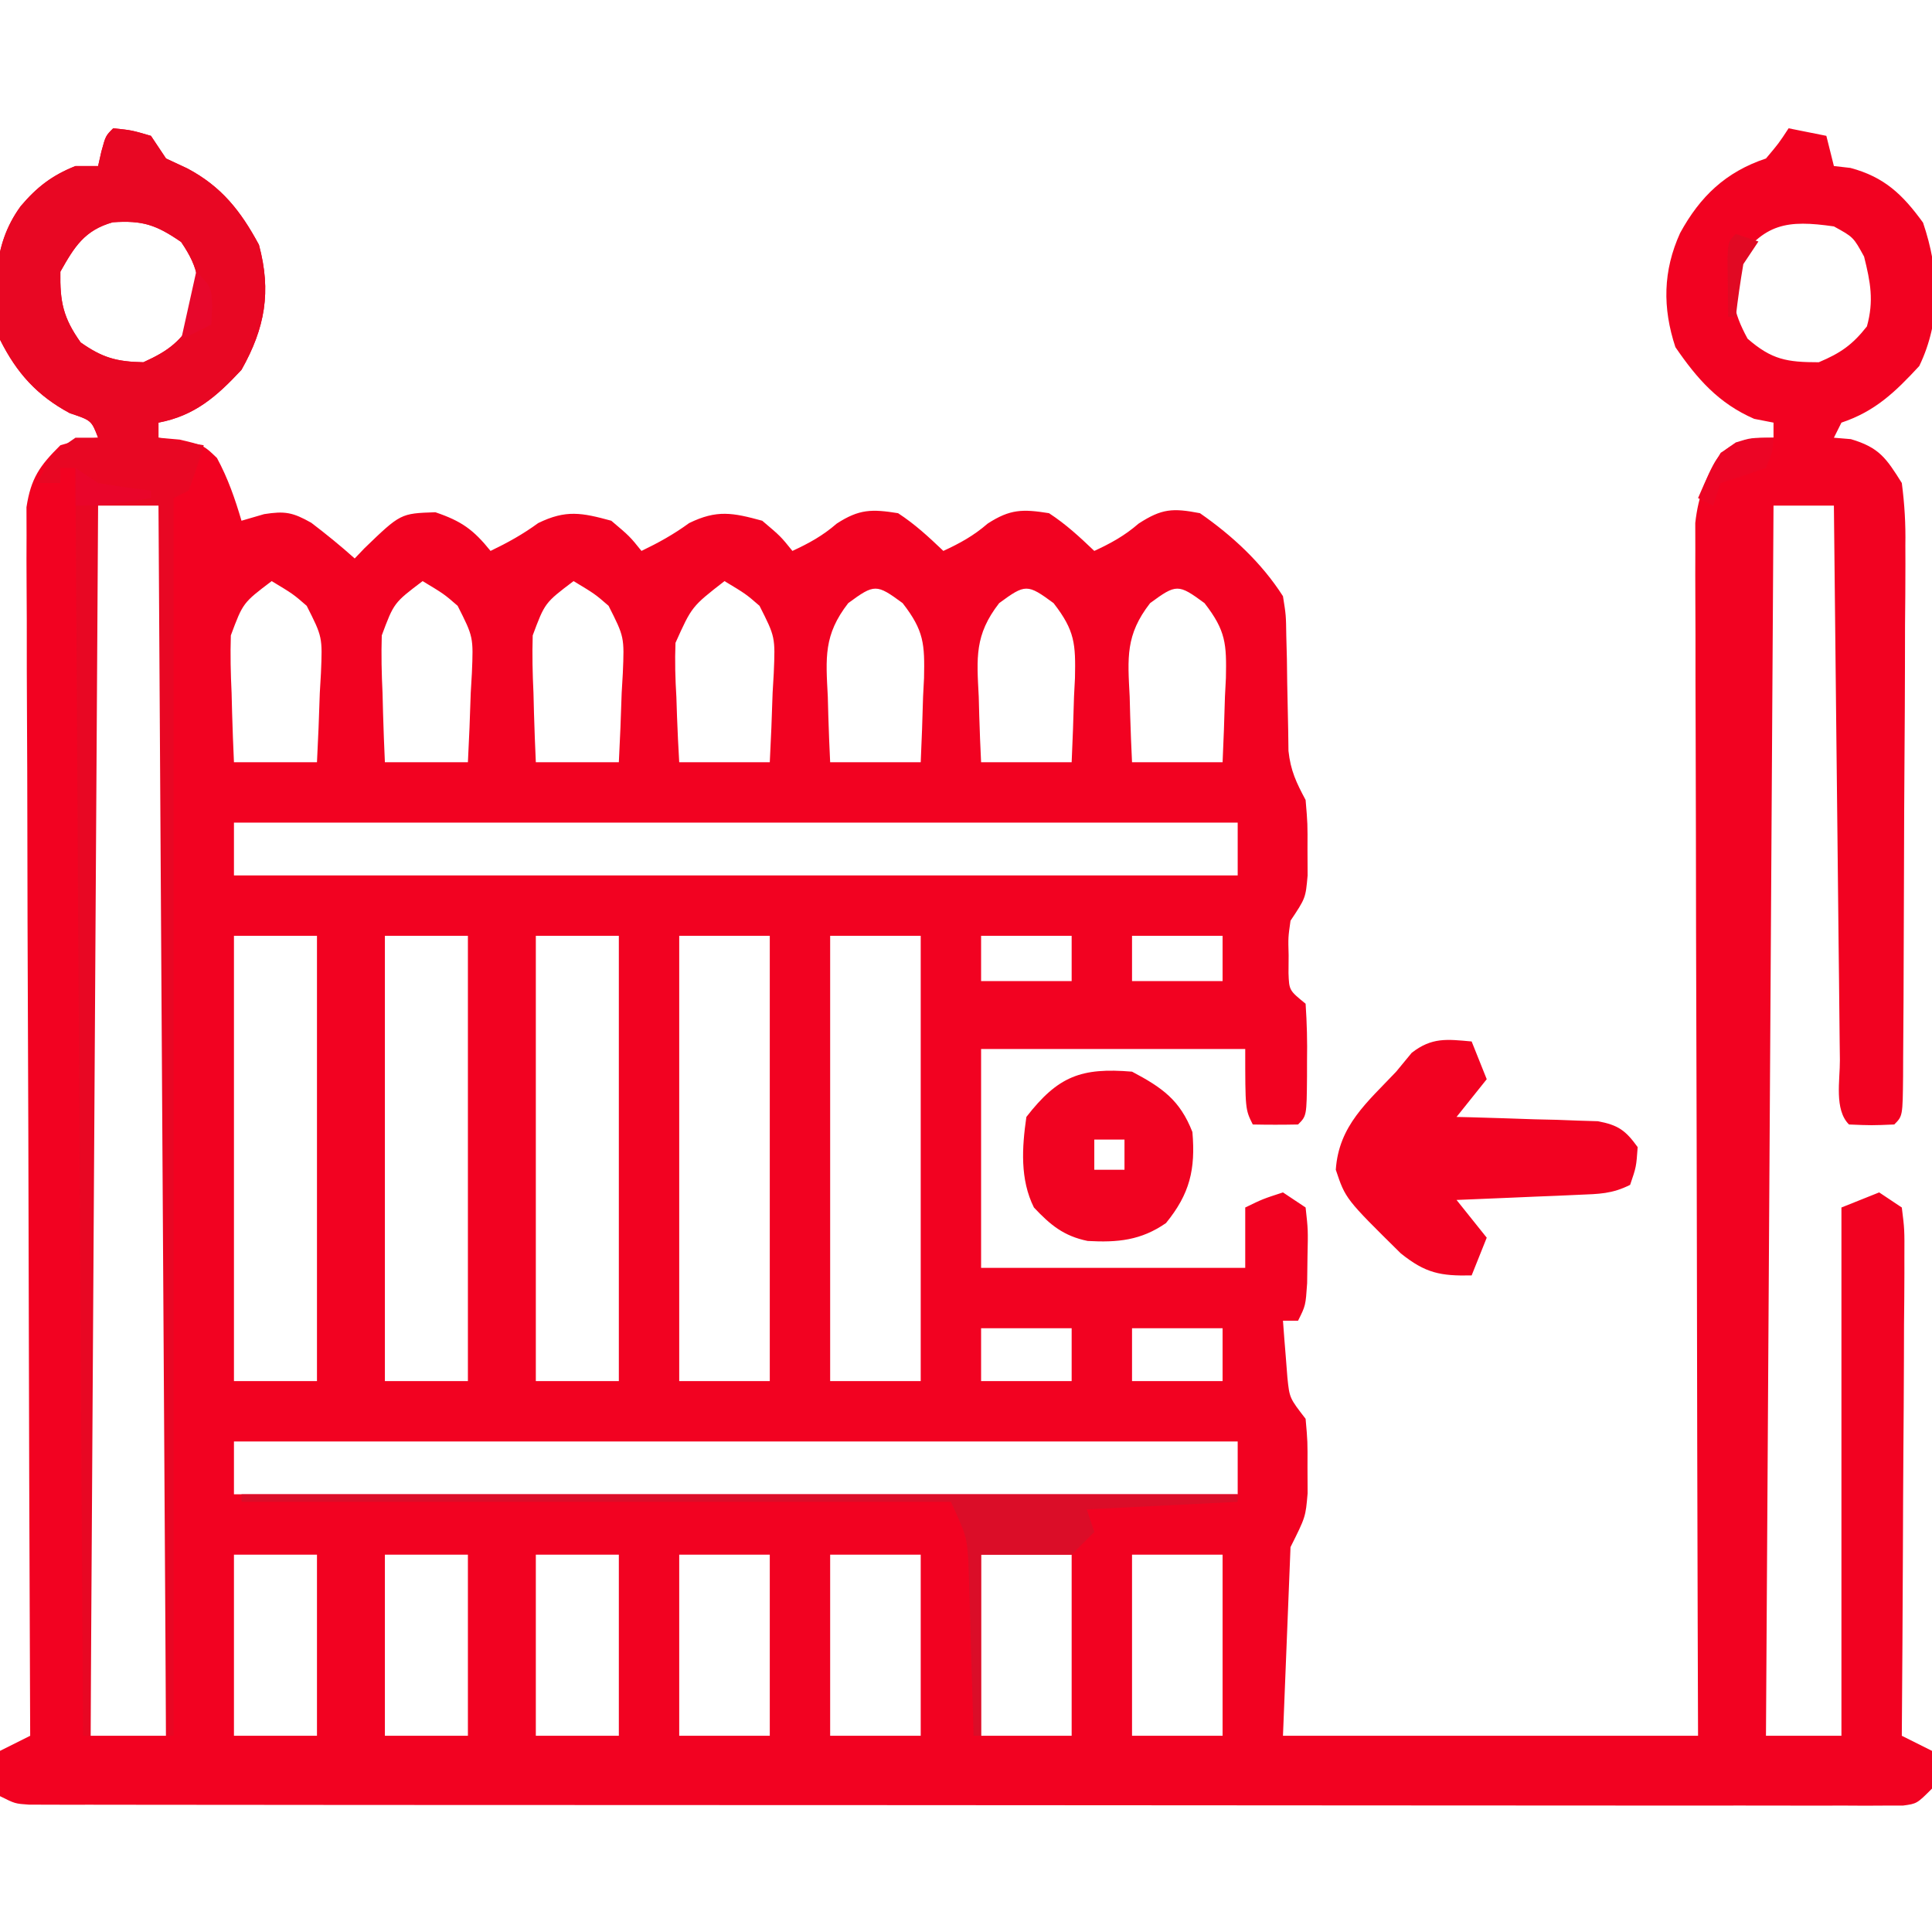
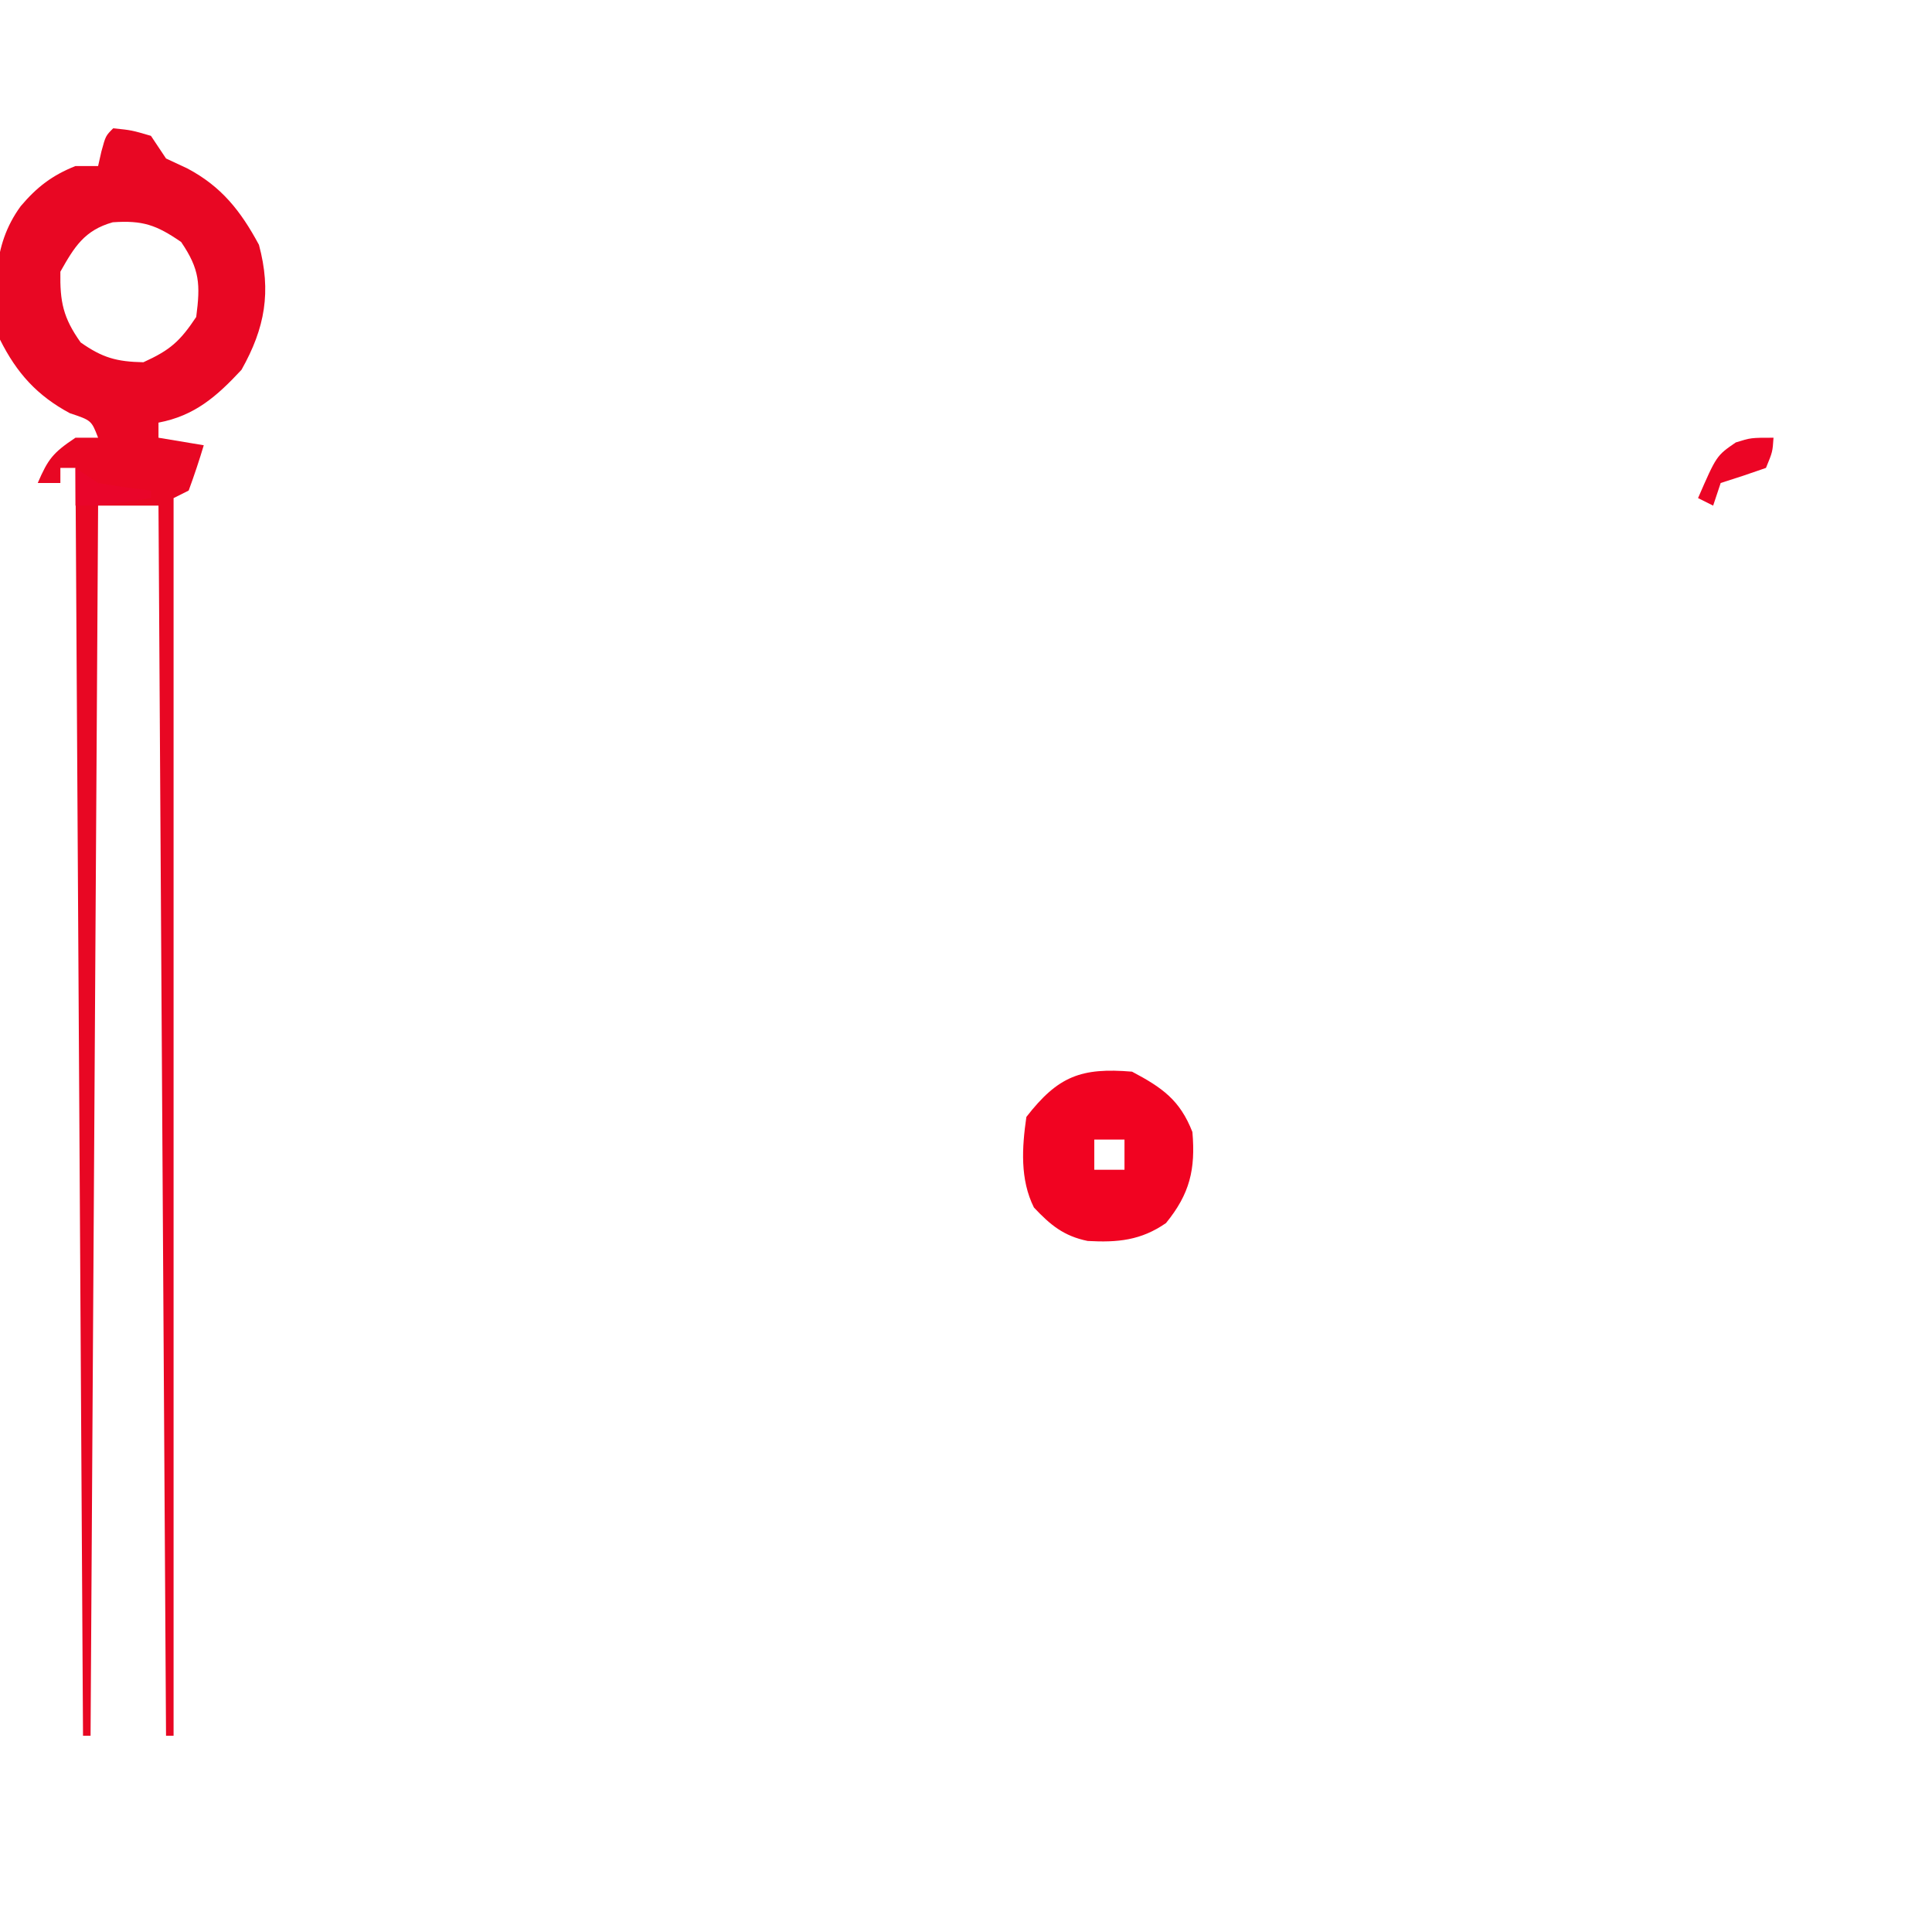
<svg xmlns="http://www.w3.org/2000/svg" width="256" height="256">
-   <path d="M0 0 C2.438 0.25 2.438 0.25 5 1 C5.66 1.99 6.32 2.98 7 4 C7.928 4.433 8.856 4.866 9.812 5.312 C14.35 7.715 16.896 10.95 19.312 15.438 C20.975 21.636 20.129 26.448 17 32 C13.724 35.522 10.804 38.092 6 39 C6 39.66 6 40.32 6 41 C6.928 41.083 7.856 41.165 8.812 41.25 C12 42 12 42 13.75 43.688 C15.205 46.38 16.134 49.069 17 52 C18.485 51.567 18.485 51.567 20 51.125 C22.741 50.693 23.792 50.882 26.246 52.27 C28.233 53.782 30.141 55.334 32 57 C32.424 56.555 32.848 56.111 33.285 55.652 C38.075 51.031 38.075 51.031 42.688 50.875 C46.16 52.054 47.721 53.174 50 56 C52.278 54.903 54.261 53.809 56.312 52.312 C59.993 50.515 62.092 50.934 66 52 C68.438 54.062 68.438 54.062 70 56 C72.278 54.903 74.261 53.809 76.312 52.312 C79.993 50.515 82.092 50.934 86 52 C88.438 54.062 88.438 54.062 90 56 C92.231 54.964 94.006 53.994 95.875 52.375 C98.853 50.448 100.508 50.441 104 51 C106.268 52.484 108.022 54.116 110 56 C112.231 54.964 114.006 53.994 115.875 52.375 C118.853 50.448 120.508 50.441 124 51 C126.268 52.484 128.022 54.116 130 56 C132.231 54.964 134.006 53.994 135.875 52.375 C138.95 50.385 140.382 50.304 144 51 C148.301 53.987 152.171 57.576 155 62 C155.401 64.502 155.401 64.502 155.441 67.281 C155.481 68.791 155.481 68.791 155.521 70.332 C155.535 71.377 155.549 72.423 155.562 73.5 C155.597 75.573 155.64 77.646 155.691 79.719 C155.71 81.095 155.71 81.095 155.729 82.498 C156.014 85.128 156.766 86.692 158 89 C158.266 92.129 158.266 92.129 158.25 95.562 C158.258 97.266 158.258 97.266 158.266 99.004 C158 102 158 102 156 105 C155.684 107.216 155.684 107.216 155.75 109.562 C155.745 110.348 155.74 111.133 155.734 111.941 C155.816 114.223 155.816 114.223 158 116 C158.172 118.563 158.233 121.003 158.188 123.562 C158.187 124.61 158.187 124.61 158.186 125.678 C158.14 130.86 158.14 130.86 157 132 C155 132.041 153 132.043 151 132 C150 130 150 130 150 122 C138.45 122 126.9 122 115 122 C115 131.57 115 141.14 115 151 C126.55 151 138.1 151 150 151 C150 148.36 150 145.72 150 143 C152.312 141.875 152.312 141.875 155 141 C155.99 141.66 156.98 142.32 158 143 C158.328 145.969 158.328 145.969 158.25 149.5 C158.235 150.665 158.219 151.831 158.203 153.031 C158 156 158 156 157 158 C156.34 158 155.68 158 155 158 C155.114 159.605 155.242 161.209 155.375 162.812 C155.445 163.706 155.514 164.599 155.586 165.52 C155.866 168.244 155.866 168.244 158 171 C158.266 173.996 158.266 173.996 158.25 177.438 C158.258 179.137 158.258 179.137 158.266 180.871 C158 184 158 184 156 188 C155.67 196.25 155.34 204.5 155 213 C173.15 213 191.3 213 210 213 C209.976 205.595 209.976 205.595 209.952 198.041 C209.903 181.748 209.869 165.455 209.845 149.162 C209.829 139.282 209.808 129.401 209.774 119.521 C209.744 110.909 209.724 102.298 209.718 93.686 C209.714 89.126 209.705 84.566 209.683 80.007 C209.662 75.714 209.656 71.421 209.661 67.128 C209.66 65.554 209.654 63.979 209.642 62.405 C209.627 60.252 209.631 58.1 209.639 55.948 C209.636 54.744 209.634 53.54 209.631 52.3 C210.046 48.591 211.078 46.18 213 43 C215.632 41.191 216.761 41 220 41 C220 40.34 220 39.68 220 39 C219.154 38.835 218.309 38.67 217.438 38.5 C212.728 36.445 209.885 33.212 207 29 C205.278 23.794 205.35 18.878 207.625 13.875 C210.271 9.026 213.675 5.775 219 4 C220.685 2.003 220.685 2.003 222 0 C223.65 0.33 225.3 0.66 227 1 C227.33 2.32 227.66 3.64 228 5 C228.722 5.082 229.444 5.165 230.188 5.25 C234.686 6.45 237.112 8.775 239.812 12.5 C241.973 18.868 242.259 25.389 239.312 31.5 C236.139 34.931 233.472 37.509 229 39 C228.67 39.66 228.34 40.32 228 41 C229.114 41.093 229.114 41.093 230.25 41.188 C233.997 42.295 234.934 43.701 237 47 C237.372 49.887 237.518 52.383 237.47 55.263 C237.472 56.081 237.474 56.9 237.477 57.743 C237.479 60.438 237.453 63.133 237.426 65.828 C237.421 67.702 237.418 69.576 237.416 71.449 C237.408 75.37 237.388 79.29 237.357 83.211 C237.317 88.247 237.299 93.284 237.289 98.32 C237.279 103.115 237.26 107.909 237.238 112.703 C237.235 113.623 237.231 114.543 237.228 115.491 C237.216 118.079 237.198 120.667 237.177 123.255 C237.174 124.029 237.172 124.803 237.169 125.6 C237.115 130.885 237.115 130.885 236 132 C233 132.125 233 132.125 230 132 C228.025 130.025 228.815 126.153 228.795 123.451 C228.785 122.661 228.775 121.871 228.765 121.056 C228.733 118.432 228.708 115.808 228.684 113.184 C228.663 111.369 228.642 109.554 228.621 107.74 C228.565 102.954 228.516 98.168 228.468 93.383 C228.418 88.503 228.362 83.624 228.307 78.744 C228.199 69.163 228.098 59.581 228 50 C225.36 50 222.72 50 220 50 C219.67 103.79 219.34 157.58 219 213 C222.3 213 225.6 213 229 213 C229 189.9 229 166.8 229 143 C231.475 142.01 231.475 142.01 234 141 C234.99 141.66 235.98 142.32 237 143 C237.361 145.898 237.361 145.898 237.341 149.653 C237.341 150.336 237.341 151.019 237.342 151.723 C237.34 153.985 237.316 156.246 237.293 158.508 C237.287 160.074 237.283 161.641 237.28 163.207 C237.269 167.334 237.239 171.46 237.206 175.587 C237.175 179.796 237.162 184.005 237.146 188.215 C237.114 196.477 237.063 204.738 237 213 C238.32 213.66 239.64 214.32 241 215 C241.125 217.375 241.125 217.375 241 220 C239 222 239 222 237.138 222.25 C235.993 222.249 235.993 222.249 234.824 222.249 C233.943 222.253 233.063 222.258 232.156 222.263 C230.696 222.255 230.696 222.255 229.206 222.247 C228.177 222.25 227.147 222.252 226.087 222.255 C222.615 222.26 219.144 222.252 215.672 222.243 C213.192 222.244 210.712 222.246 208.233 222.249 C202.183 222.253 196.133 222.248 190.083 222.239 C183.044 222.228 176.004 222.229 168.965 222.229 C156.407 222.229 143.85 222.22 131.293 222.206 C119.098 222.192 106.902 222.185 94.707 222.185 C93.58 222.185 93.58 222.185 92.431 222.185 C91.306 222.185 91.306 222.185 90.159 222.186 C76.291 222.186 62.422 222.18 48.554 222.171 C43.642 222.168 38.731 222.167 33.82 222.167 C27.214 222.166 20.608 222.16 14.003 222.15 C11.572 222.147 9.141 222.146 6.71 222.146 C3.405 222.147 0.099 222.141 -3.206 222.134 C-4.179 222.135 -5.153 222.137 -6.156 222.138 C-7.036 222.135 -7.917 222.132 -8.824 222.129 C-9.969 222.128 -9.969 222.128 -11.138 222.126 C-13 222 -13 222 -15 221 C-15 219.02 -15 217.04 -15 215 C-13.02 214.01 -13.02 214.01 -11 213 C-11.004 212.149 -11.007 211.298 -11.011 210.421 C-11.099 189.724 -11.166 169.026 -11.207 148.328 C-11.228 138.319 -11.256 128.309 -11.302 118.3 C-11.342 109.577 -11.367 100.853 -11.376 92.13 C-11.382 87.51 -11.394 82.891 -11.423 78.271 C-11.45 73.923 -11.458 69.576 -11.452 65.228 C-11.454 63.632 -11.461 62.036 -11.477 60.44 C-11.497 58.261 -11.492 56.083 -11.481 53.903 C-11.485 52.684 -11.488 51.464 -11.492 50.208 C-10.903 46.366 -9.74 44.711 -7 42 C-4.25 41.188 -4.25 41.188 -2 41 C-2.886 38.704 -2.886 38.704 -5.75 37.75 C-10.076 35.421 -12.773 32.453 -15 28 C-15.718 21.587 -16.195 15.708 -12.25 10.312 C-10.097 7.774 -8.099 6.238 -5 5 C-4.01 5 -3.02 5 -2 5 C-1.856 4.361 -1.711 3.721 -1.562 3.062 C-1 1 -1 1 0 0 Z M-7 19 C-7.069 23.002 -6.631 25.112 -4.312 28.375 C-1.411 30.414 0.455 30.928 4 31 C7.529 29.396 8.828 28.258 11 25 C11.56 20.676 11.479 18.703 9 15.062 C5.684 12.783 3.891 12.183 -0.059 12.453 C-3.818 13.512 -5.154 15.725 -7 19 Z M215 18 C214.336 22.128 214.565 24.199 216.562 27.875 C219.764 30.666 221.781 31 226 31 C228.88 29.784 230.452 28.697 232.375 26.25 C233.317 22.859 232.848 20.39 232 17 C230.583 14.417 230.583 14.417 228 13 C221.825 12.118 218.718 12.54 215 18 Z M-3 50 C-3.097 52.101 -3.122 54.205 -3.12 56.308 C-3.121 56.975 -3.122 57.641 -3.123 58.328 C-3.125 60.577 -3.119 62.827 -3.114 65.076 C-3.113 66.682 -3.113 68.288 -3.114 69.895 C-3.114 74.268 -3.108 78.642 -3.101 83.016 C-3.095 87.582 -3.095 92.147 -3.093 96.713 C-3.09 105.365 -3.082 114.017 -3.072 122.669 C-3.061 132.517 -3.055 142.364 -3.05 152.212 C-3.04 172.475 -3.022 192.737 -3 213 C0.3 213 3.6 213 7 213 C7.023 191.765 7.041 170.529 7.052 149.294 C7.057 139.435 7.064 129.576 7.075 119.717 C7.085 111.127 7.092 102.536 7.094 93.946 C7.095 89.395 7.098 84.844 7.106 80.293 C7.112 76.014 7.115 71.735 7.113 67.457 C7.113 65.881 7.115 64.306 7.119 62.731 C7.124 60.59 7.123 58.449 7.12 56.308 C7.122 54.507 7.122 54.507 7.123 52.669 C7.304 50.079 7.304 50.079 6 49 C4.127 48.839 4.127 48.839 2 48.875 C1.278 48.872 0.556 48.87 -0.188 48.867 C-2.021 48.803 -2.021 48.803 -3 50 Z M21 60 C17.196 62.875 17.196 62.875 15.587 67.194 C15.508 69.749 15.564 72.259 15.688 74.812 C15.71 75.696 15.733 76.58 15.756 77.49 C15.815 79.661 15.904 81.831 16 84 C19.63 84 23.26 84 27 84 C27.162 80.935 27.281 77.879 27.375 74.812 C27.425 73.948 27.476 73.084 27.527 72.193 C27.728 67.402 27.728 67.402 25.638 63.271 C23.83 61.704 23.83 61.704 21 60 Z M41 60 C37.196 62.875 37.196 62.875 35.587 67.194 C35.508 69.749 35.564 72.259 35.688 74.812 C35.71 75.696 35.733 76.58 35.756 77.49 C35.815 79.661 35.904 81.831 36 84 C39.63 84 43.26 84 47 84 C47.162 80.935 47.281 77.879 47.375 74.812 C47.425 73.948 47.476 73.084 47.527 72.193 C47.728 67.402 47.728 67.402 45.638 63.271 C43.83 61.704 43.83 61.704 41 60 Z M61 60 C57.196 62.875 57.196 62.875 55.587 67.194 C55.508 69.749 55.564 72.259 55.688 74.812 C55.71 75.696 55.733 76.58 55.756 77.49 C55.815 79.661 55.904 81.831 56 84 C59.63 84 63.26 84 67 84 C67.162 80.935 67.281 77.879 67.375 74.812 C67.425 73.948 67.476 73.084 67.527 72.193 C67.728 67.402 67.728 67.402 65.638 63.271 C63.83 61.704 63.83 61.704 61 60 Z M81 60 C76.669 63.364 76.669 63.364 74.505 68.183 C74.411 70.604 74.475 72.957 74.625 75.375 C74.652 76.206 74.679 77.038 74.707 77.895 C74.777 79.931 74.885 81.966 75 84 C78.96 84 82.92 84 87 84 C87.162 80.935 87.281 77.879 87.375 74.812 C87.425 73.948 87.476 73.084 87.527 72.193 C87.728 67.402 87.728 67.402 85.638 63.271 C83.83 61.704 83.83 61.704 81 60 Z M97.395 62.918 C94.121 67.132 94.422 70.146 94.688 75.312 C94.71 76.148 94.733 76.984 94.756 77.846 C94.814 79.898 94.904 81.949 95 84 C98.96 84 102.92 84 107 84 C107.135 81.103 107.234 78.212 107.312 75.312 C107.354 74.496 107.396 73.679 107.439 72.838 C107.53 68.353 107.452 66.582 104.605 62.918 C101.128 60.358 100.872 60.358 97.395 62.918 Z M117.395 62.918 C114.121 67.132 114.422 70.146 114.688 75.312 C114.71 76.148 114.733 76.984 114.756 77.846 C114.814 79.898 114.904 81.949 115 84 C118.96 84 122.92 84 127 84 C127.135 81.103 127.234 78.212 127.312 75.312 C127.354 74.496 127.396 73.679 127.439 72.838 C127.53 68.353 127.452 66.582 124.605 62.918 C121.128 60.358 120.872 60.358 117.395 62.918 Z M137.395 62.918 C134.121 67.132 134.422 70.146 134.688 75.312 C134.71 76.148 134.733 76.984 134.756 77.846 C134.814 79.898 134.904 81.949 135 84 C138.96 84 142.92 84 147 84 C147.135 81.103 147.234 78.212 147.312 75.312 C147.354 74.496 147.396 73.679 147.439 72.838 C147.53 68.353 147.452 66.582 144.605 62.918 C141.128 60.358 140.872 60.358 137.395 62.918 Z M16 92 C16 94.31 16 96.62 16 99 C59.89 99 103.78 99 149 99 C149 96.69 149 94.38 149 92 C105.11 92 61.22 92 16 92 Z M16 107 C16 126.47 16 145.94 16 166 C19.63 166 23.26 166 27 166 C27 146.53 27 127.06 27 107 C23.37 107 19.74 107 16 107 Z M36 107 C36 126.47 36 145.94 36 166 C39.63 166 43.26 166 47 166 C47 146.53 47 127.06 47 107 C43.37 107 39.74 107 36 107 Z M56 107 C56 126.47 56 145.94 56 166 C59.63 166 63.26 166 67 166 C67 146.53 67 127.06 67 107 C63.37 107 59.74 107 56 107 Z M75 107 C75 126.47 75 145.94 75 166 C78.96 166 82.92 166 87 166 C87 146.53 87 127.06 87 107 C83.04 107 79.08 107 75 107 Z M95 107 C95 126.47 95 145.94 95 166 C98.96 166 102.92 166 107 166 C107 146.53 107 127.06 107 107 C103.04 107 99.08 107 95 107 Z M115 107 C115 108.98 115 110.96 115 113 C118.96 113 122.92 113 127 113 C127 111.02 127 109.04 127 107 C123.04 107 119.08 107 115 107 Z M135 107 C135 108.98 135 110.96 135 113 C138.96 113 142.92 113 147 113 C147 111.02 147 109.04 147 107 C143.04 107 139.08 107 135 107 Z M115 159 C115 161.31 115 163.62 115 166 C118.96 166 122.92 166 127 166 C127 163.69 127 161.38 127 159 C123.04 159 119.08 159 115 159 Z M135 159 C135 161.31 135 163.62 135 166 C138.96 166 142.92 166 147 166 C147 163.69 147 161.38 147 159 C143.04 159 139.08 159 135 159 Z M16 174 C16 176.31 16 178.62 16 181 C59.89 181 103.78 181 149 181 C149 178.69 149 176.38 149 174 C105.11 174 61.22 174 16 174 Z M16 189 C16 196.92 16 204.84 16 213 C19.63 213 23.26 213 27 213 C27 205.08 27 197.16 27 189 C23.37 189 19.74 189 16 189 Z M36 189 C36 196.92 36 204.84 36 213 C39.63 213 43.26 213 47 213 C47 205.08 47 197.16 47 189 C43.37 189 39.74 189 36 189 Z M56 189 C56 196.92 56 204.84 56 213 C59.63 213 63.26 213 67 213 C67 205.08 67 197.16 67 189 C63.37 189 59.74 189 56 189 Z M75 189 C75 196.92 75 204.84 75 213 C78.96 213 82.92 213 87 213 C87 205.08 87 197.16 87 189 C83.04 189 79.08 189 75 189 Z M95 189 C95 196.92 95 204.84 95 213 C98.96 213 102.92 213 107 213 C107 205.08 107 197.16 107 189 C103.04 189 99.08 189 95 189 Z M115 189 C115 196.92 115 204.84 115 213 C118.96 213 122.92 213 127 213 C127 205.08 127 197.16 127 189 C123.04 189 119.08 189 115 189 Z M135 189 C135 196.92 135 204.84 135 213 C138.96 213 142.92 213 147 213 C147 205.08 147 197.16 147 189 C143.04 189 139.08 189 135 189 Z M180 121 C180.66 122.65 181.32 124.3 182 126 C180.68 127.65 179.36 129.3 178 131 C178.62 131.015 179.241 131.029 179.88 131.044 C182.692 131.119 185.502 131.215 188.312 131.312 C189.289 131.335 190.265 131.358 191.271 131.381 C192.209 131.416 193.147 131.452 194.113 131.488 C194.977 131.514 195.841 131.541 196.732 131.568 C199.44 132.084 200.393 132.783 202 135 C201.812 137.625 201.812 137.625 201 140 C198.595 141.203 196.896 141.203 194.211 141.316 C193.27 141.358 192.329 141.4 191.359 141.443 C190.375 141.483 189.39 141.522 188.375 141.562 C187.382 141.606 186.39 141.649 185.367 141.693 C182.912 141.8 180.456 141.902 178 142 C179.32 143.65 180.64 145.3 182 147 C181.01 149.475 181.01 149.475 180 152 C175.863 152.088 173.878 151.706 170.602 149.07 C163.289 141.853 163.289 141.853 162 138 C162.395 132.135 166.159 129.07 170 125 C170.681 124.175 171.361 123.35 172.062 122.5 C174.737 120.43 176.714 120.701 180 121 Z " fill="#F20221" transform="translate(15,17)" />
  <path d="M0 0 C2.438 0.25 2.438 0.25 5 1 C5.66 1.99 6.32 2.98 7 4 C7.928 4.433 8.856 4.866 9.812 5.312 C14.35 7.715 16.896 10.95 19.312 15.438 C20.975 21.636 20.129 26.448 17 32 C13.724 35.522 10.804 38.092 6 39 C6 39.66 6 40.32 6 41 C7.98 41.33 9.96 41.66 12 42 C11.398 44.02 10.727 46.021 10 48 C9.01 48.495 9.01 48.495 8 49 C8 103.12 8 157.24 8 213 C7.67 213 7.34 213 7 213 C6.67 159.21 6.34 105.42 6 50 C3.36 50 0.72 50 -2 50 C-2.33 103.79 -2.66 157.58 -3 213 C-3.33 213 -3.66 213 -4 213 C-4.33 157.56 -4.66 102.12 -5 45 C-5.66 45 -6.32 45 -7 45 C-7 45.66 -7 46.32 -7 47 C-7.99 47 -8.98 47 -10 47 C-8.63 43.839 -8.011 43.007 -5 41 C-4.01 41 -3.02 41 -2 41 C-2.886 38.704 -2.886 38.704 -5.75 37.75 C-10.076 35.421 -12.773 32.453 -15 28 C-15.718 21.587 -16.195 15.708 -12.25 10.312 C-10.097 7.774 -8.099 6.238 -5 5 C-4.01 5 -3.02 5 -2 5 C-1.856 4.361 -1.711 3.721 -1.562 3.062 C-1 1 -1 1 0 0 Z M-7 19 C-7.069 23.002 -6.631 25.112 -4.312 28.375 C-1.411 30.414 0.455 30.928 4 31 C7.529 29.396 8.828 28.258 11 25 C11.56 20.676 11.479 18.703 9 15.062 C5.684 12.783 3.891 12.183 -0.059 12.453 C-3.818 13.512 -5.154 15.725 -7 19 Z " fill="#E80723" transform="translate(15,17)" />
  <path d="M0 0 C4.006 2.116 6.355 3.776 8 8 C8.426 12.956 7.656 16.197 4.5 20.062 C1.184 22.364 -1.91 22.654 -5.879 22.434 C-9.044 21.787 -10.817 20.319 -13 18 C-14.857 14.285 -14.585 10.044 -14 6 C-9.808 0.594 -6.744 -0.562 0 0 Z M-5 9 C-5 10.32 -5 11.64 -5 13 C-3.68 13 -2.36 13 -1 13 C-1 11.68 -1 10.36 -1 9 C-2.32 9 -3.64 9 -5 9 Z " fill="#F10321" transform="translate(150,142)" />
-   <path d="M0 0 C43.56 0 87.12 0 132 0 C132 0.33 132 0.66 132 1 C122.1 1.495 122.1 1.495 112 2 C112.495 3.485 112.495 3.485 113 5 C112.01 5.99 111.02 6.98 110 8 C106.04 8 102.08 8 98 8 C98 15.92 98 23.84 98 32 C97.67 32 97.34 32 97 32 C96.97 30.858 96.97 30.858 96.94 29.693 C96.845 26.232 96.735 22.772 96.625 19.312 C96.594 18.114 96.563 16.916 96.531 15.682 C96.493 14.525 96.454 13.368 96.414 12.176 C96.383 11.113 96.351 10.05 96.319 8.954 C96.088 5.567 96.088 5.567 94 1 C62.98 1 31.96 1 0 1 C0 0.67 0 0.34 0 0 Z " fill="#DB0D28" transform="translate(32,198)" />
  <path d="M0 0 C-0.125 1.875 -0.125 1.875 -1 4 C-2.987 4.704 -4.988 5.371 -7 6 C-7.33 6.99 -7.66 7.98 -8 9 C-8.66 8.67 -9.32 8.34 -10 8 C-7.558 2.384 -7.558 2.384 -5 0.625 C-3 0 -3 0 0 0 Z " fill="#EC0525" transform="translate(235,58)" />
  <path d="M0 0 C1.485 0.99 1.485 0.99 3 2 C5.324 2.394 7.658 2.735 10 3 C10 3.33 10 3.66 10 4 C3.375 5 3.375 5 0 5 C0 3.35 0 1.7 0 0 Z " fill="#E9052A" transform="translate(10,62)" />
-   <path d="M0 0 C2 2 2 2 2.125 4.625 C2.084 5.409 2.042 6.192 2 7 C0.02 7.99 0.02 7.99 -2 9 C-1.34 6.03 -0.68 3.06 0 0 Z " fill="#E7072B" transform="translate(26,36)" />
-   <path d="M0 0 C0.99 0.33 1.98 0.66 3 1 C2.01 2.485 2.01 2.485 1 4 C0.606 6.324 0.265 8.658 0 11 C-0.33 11 -0.66 11 -1 11 C-1.027 9.354 -1.046 7.708 -1.062 6.062 C-1.074 5.146 -1.086 4.229 -1.098 3.285 C-1 1 -1 1 0 0 Z " fill="#E10923" transform="translate(230,31)" />
</svg>